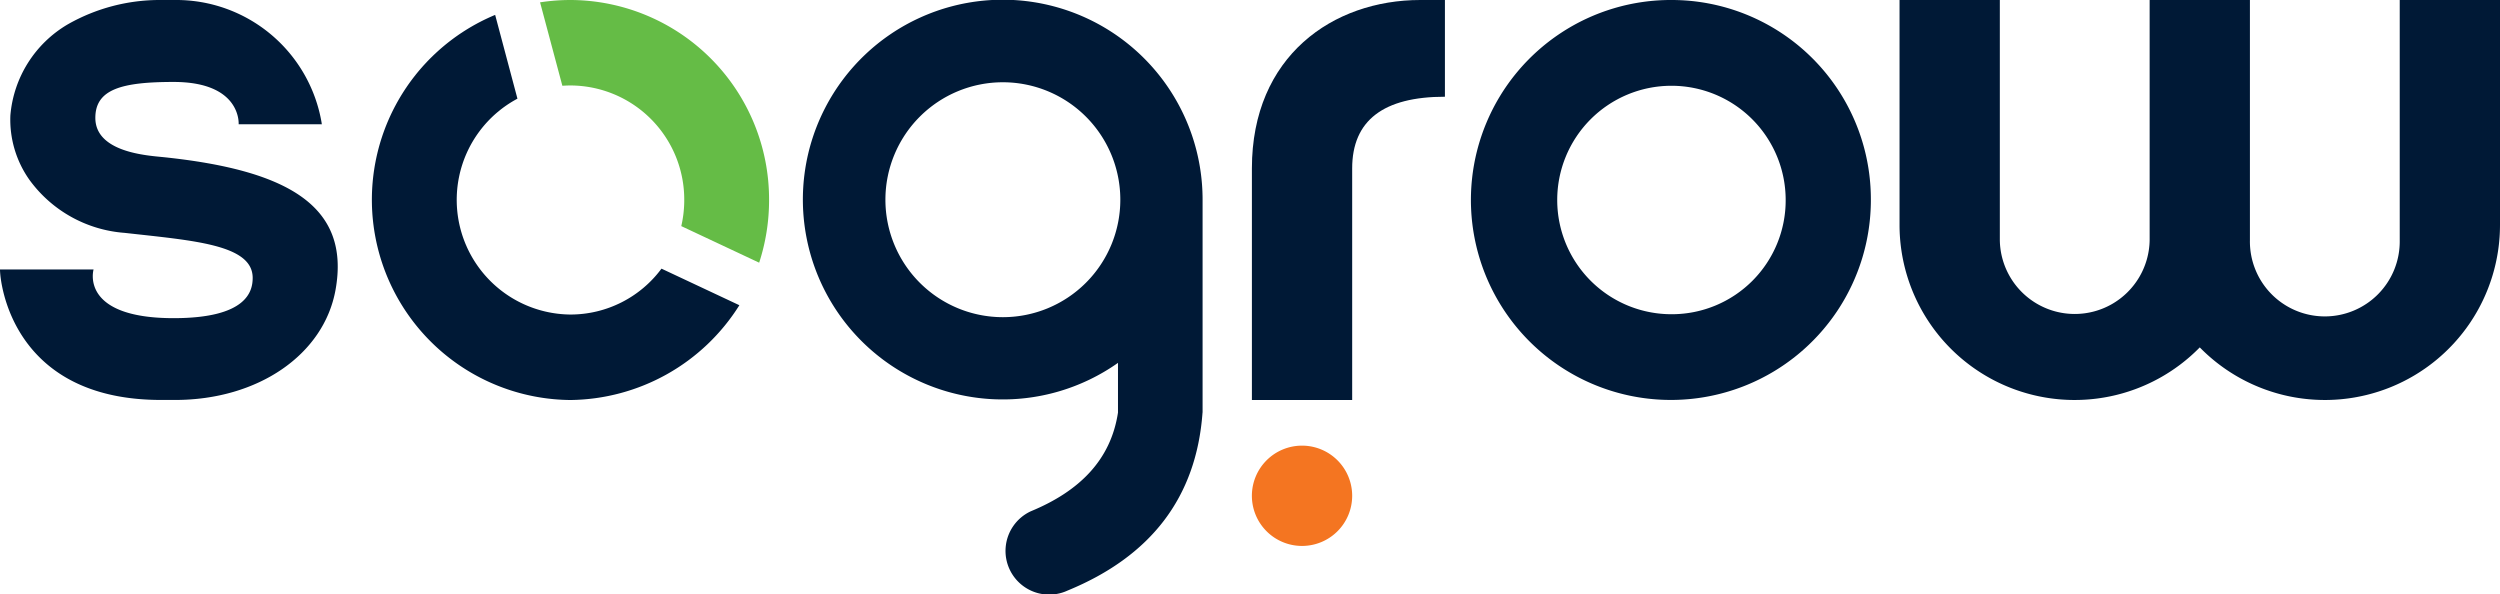
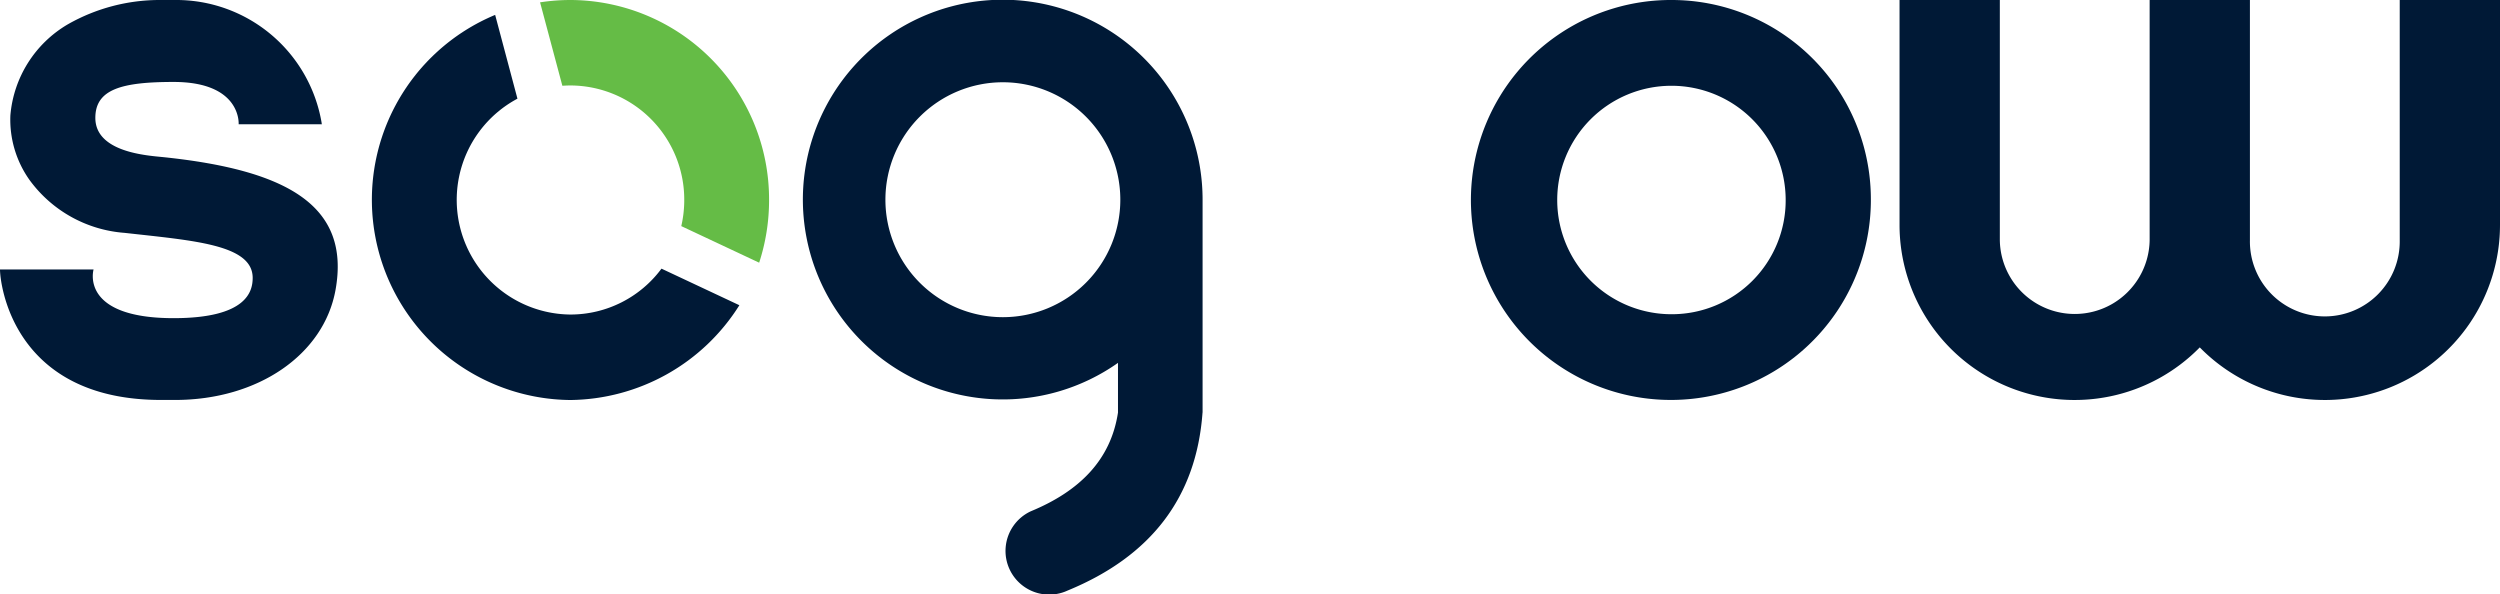
<svg xmlns="http://www.w3.org/2000/svg" id="main-logo" width="126.178" height="30" viewBox="0 0 126.178 30">
  <path id="Path_932" data-name="Path 932" d="M170.645,25.877a10.107,10.107,0,0,1-3.8-19.437l1.125,4.228a5.788,5.788,0,0,0,2.675,10.895,5.719,5.719,0,0,0,4.595-2.316h0l3.931,1.846a10.2,10.2,0,0,1-8.526,4.784Z" transform="translate(-141.854 -5.688)" fill="#001936" fill-rule="evenodd" />
  <path id="Path_933" data-name="Path 933" d="M234.843,0a10.06,10.06,0,0,1,10.025,10.094,10.182,10.182,0,0,1-.5,3.164l-3.931-1.846a5.827,5.827,0,0,0,.15-1.318,5.76,5.76,0,0,0-5.74-5.78c-.139,0-.277.006-.412.015L233.31.118A10.055,10.055,0,0,1,234.844,0Z" transform="translate(-206.052)" fill="#65bc46" fill-rule="evenodd" />
  <path id="Path_934" data-name="Path 934" d="M0,13.6H4.723s-.73,2.458,4.039,2.458c3.7,0,3.991-1.356,3.991-2.033,0-1.681-2.961-1.879-6.464-2.272a6.534,6.534,0,0,1-4.8-2.672,5.255,5.255,0,0,1-.965-3.26,5.9,5.9,0,0,1,2.9-4.594A9.382,9.382,0,0,1,8.129,0h.709a7.443,7.443,0,0,1,7.394,6.193c0,.027.008.053.013.079h-4.2S12.2,4.136,8.762,4.136c-2.617,0-3.95.368-3.95,1.813,0,1.736,2.611,1.9,3.425,1.981,6.234.65,9.458,2.436,8.7,6.687-.583,3.276-3.907,5.569-8.1,5.569H8.13C.61,20.187,0,14.26,0,13.6Z" fill="#001936" fill-rule="evenodd" />
  <path id="Path_935" data-name="Path 935" d="M646.624,15.859a5.765,5.765,0,1,1,5.726-5.764,5.746,5.746,0,0,1-5.726,5.764Zm0-15.859A10.093,10.093,0,1,0,656.65,10.093,10.059,10.059,0,0,0,646.624,0Z" transform="translate(-562.225)" fill="#001936" fill-rule="evenodd" />
-   <path id="Path_936" data-name="Path 936" d="M550.554,0h-1.243c-4.4,0-8.5,2.826-8.5,8.5h0V20.187h5.061V8.5c0-2.421,1.578-3.618,4.681-3.618V0Z" transform="translate(-477.626)" fill="#001936" fill-rule="evenodd" />
  <path id="Path_937" data-name="Path 937" d="M845.845,0V12.127a3.781,3.781,0,1,1-7.561,0V0h-5.061V12.127a3.781,3.781,0,0,1-7.561,0V0H820.6V11.346a8.838,8.838,0,0,0,15.153,6.187,8.838,8.838,0,0,0,15.153-6.187V0Z" transform="translate(-724.728)" fill="#001936" fill-rule="evenodd" />
-   <path id="Path_938" data-name="Path 938" d="M545.881,195.051a2.531,2.531,0,1,1-2.531-2.531A2.531,2.531,0,0,1,545.881,195.051Z" transform="translate(-477.635 -170.028)" fill="#f47521" fill-rule="evenodd" />
  <path id="Path_939" data-name="Path 939" d="M357.04,16.008a5.928,5.928,0,1,1,5.928-5.928,5.928,5.928,0,0,1-5.928,5.928Zm10.08,4.815V10.137h0c0-.02,0-.037,0-.056a10.087,10.087,0,1,0-4.27,8.233v2.508c-.363,2.4-1.953,3.973-4.4,4.983l0,0a2.2,2.2,0,0,0,1.858,4v0c4.186-1.719,6.5-4.686,6.809-8.987Z" transform="translate(-306.424)" fill="#001936" fill-rule="evenodd" />
</svg>